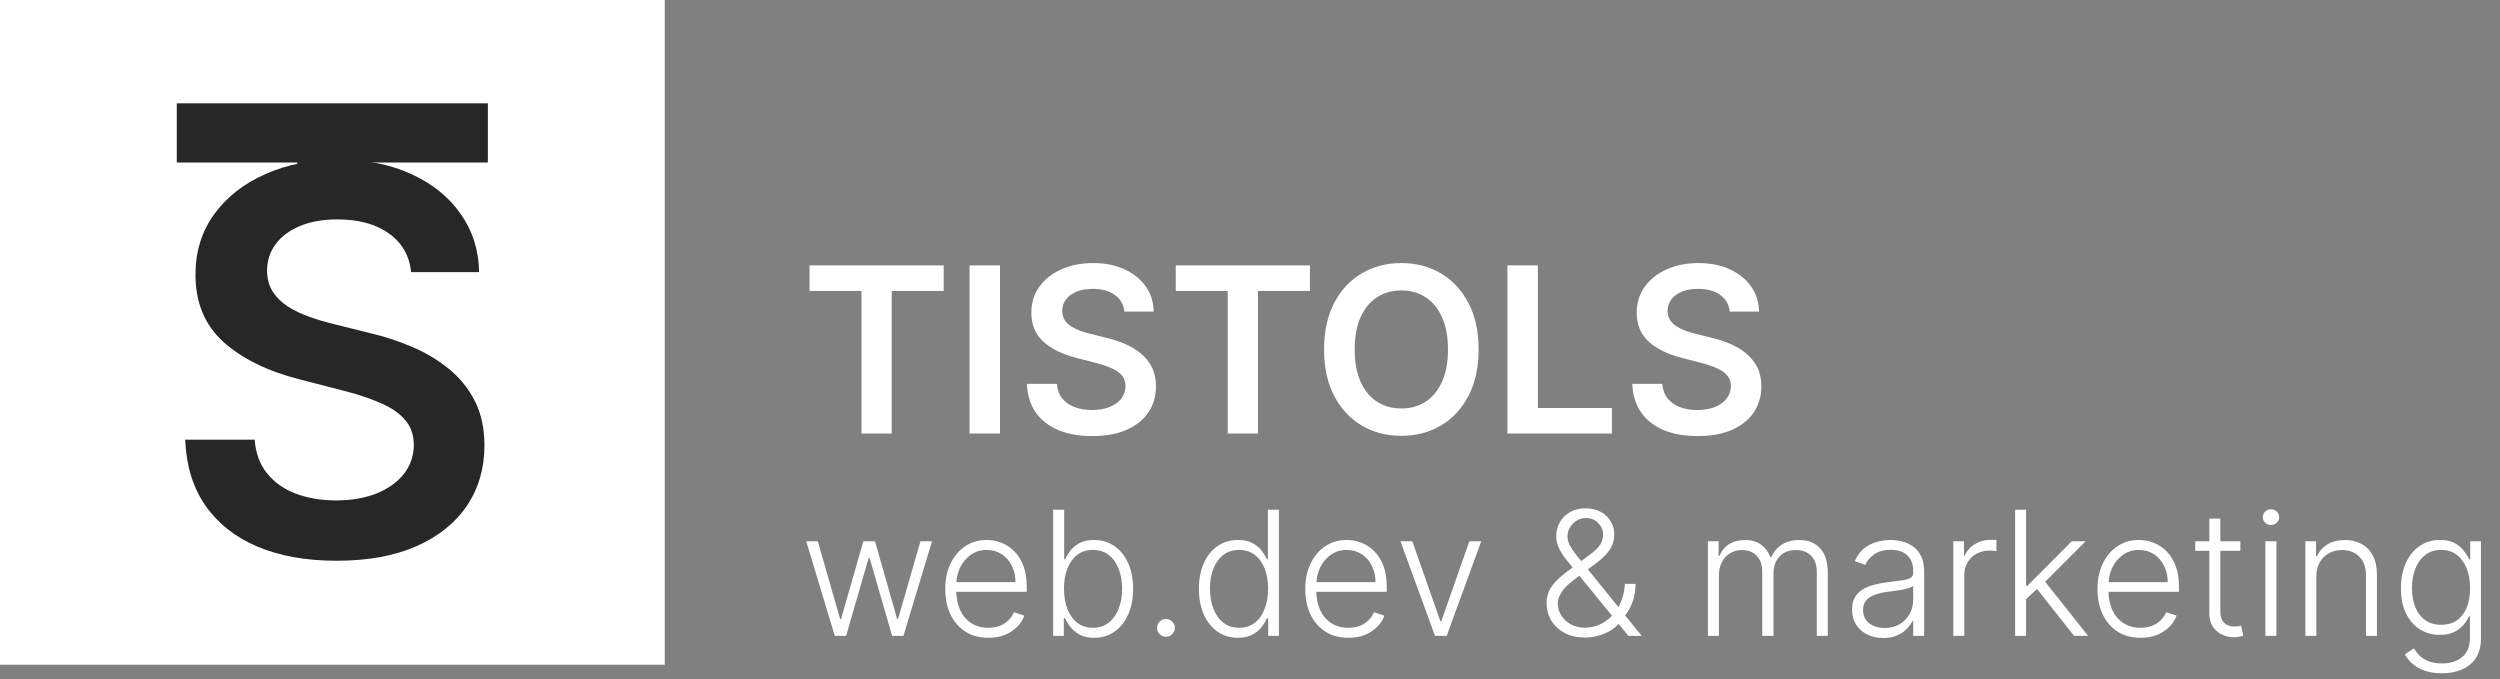
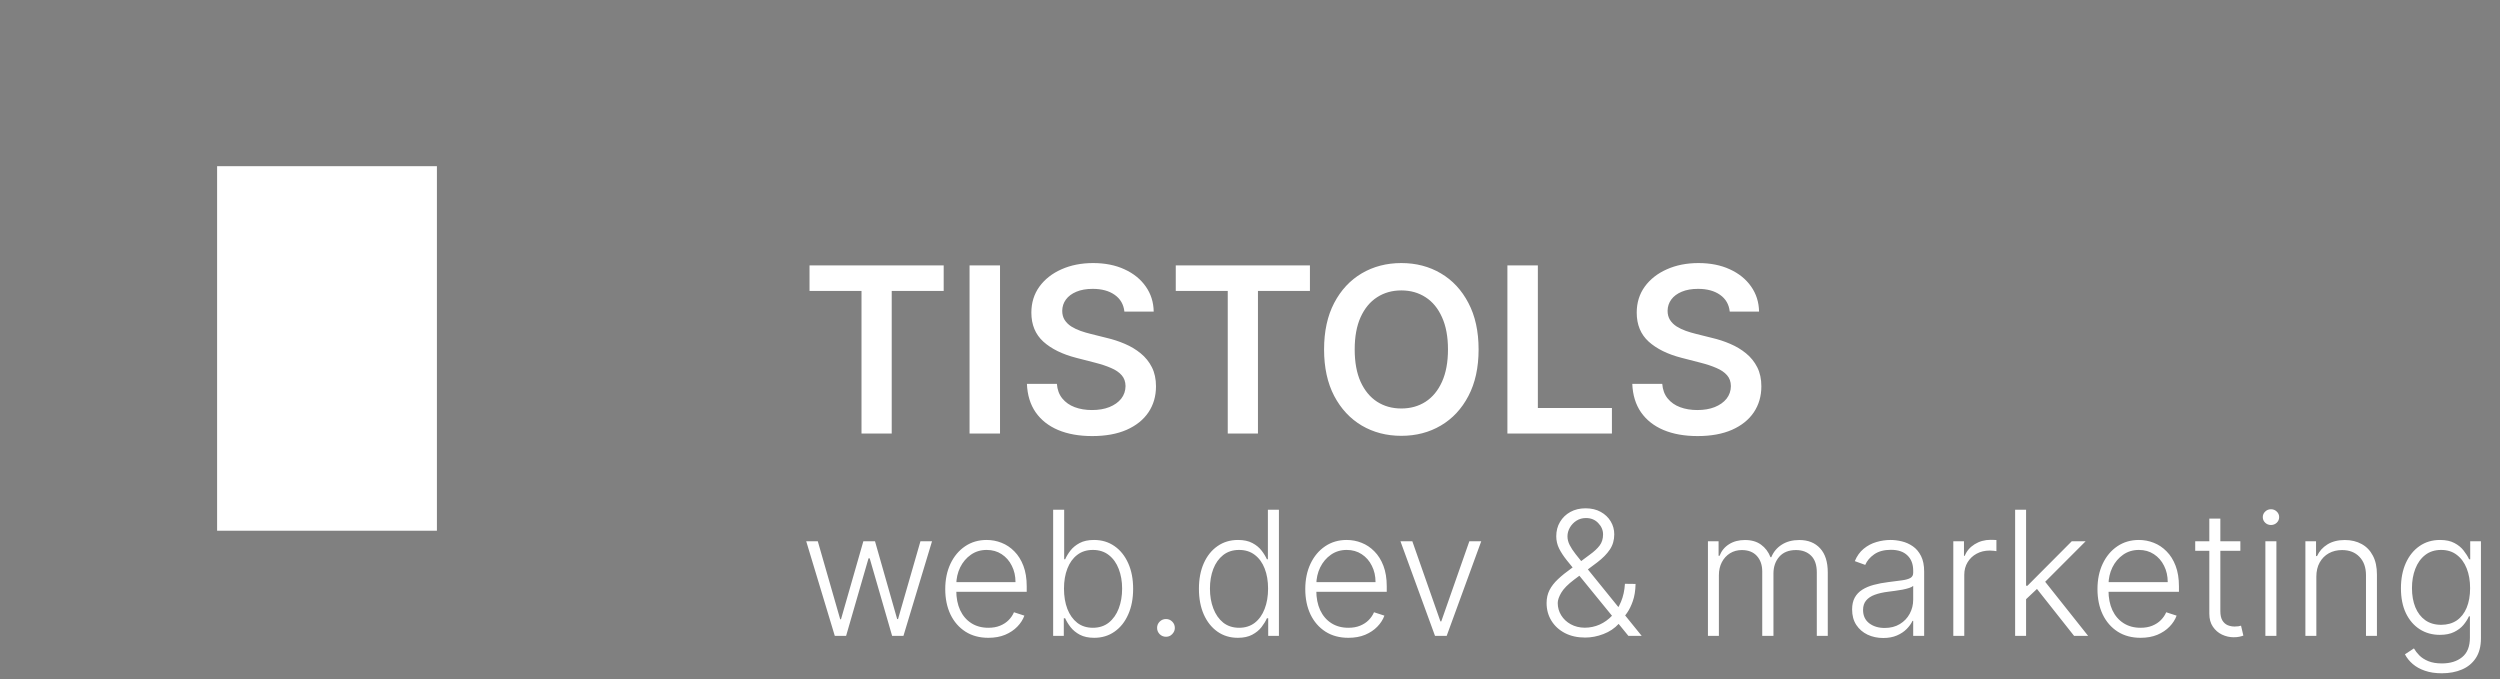
<svg xmlns="http://www.w3.org/2000/svg" width="173" height="47" viewBox="0 0 173 47" fill="none">
  <rect x="0" y="0" width="173" height="47" fill="#808080" stroke="none" />
-   <path d="M46 0H0V46H46V0Z" fill="white" />
-   <path d="M12.233 11.246V7.15H33.759V11.246H25.42V34.129H20.572V11.246H12.233Z" fill="#272727" />
  <path d="M30.234 11.5H15.024V36.726H30.234V11.5Z" fill="white" />
-   <path d="M28.452 18.832C28.329 17.682 27.811 16.786 26.898 16.145C25.993 15.504 24.816 15.183 23.367 15.183C22.349 15.183 21.475 15.337 20.746 15.645C20.017 15.952 19.459 16.369 19.073 16.896C18.686 17.423 18.489 18.024 18.48 18.701C18.48 19.263 18.607 19.75 18.862 20.163C19.125 20.576 19.481 20.927 19.929 21.217C20.377 21.498 20.873 21.735 21.418 21.928C21.962 22.121 22.511 22.284 23.064 22.416L25.594 23.048C26.612 23.285 27.592 23.606 28.531 24.01C29.48 24.414 30.327 24.923 31.074 25.538C31.829 26.152 32.426 26.895 32.865 27.764C33.304 28.634 33.524 29.652 33.524 30.82C33.524 32.401 33.12 33.793 32.312 34.996C31.504 36.191 30.336 37.126 28.808 37.802C27.288 38.47 25.449 38.804 23.288 38.804C21.189 38.804 19.367 38.479 17.821 37.829C16.284 37.179 15.081 36.23 14.212 34.983C13.351 33.736 12.885 32.217 12.815 30.425H17.623C17.694 31.365 17.984 32.147 18.493 32.77C19.002 33.394 19.666 33.859 20.482 34.166C21.308 34.474 22.23 34.628 23.249 34.628C24.311 34.628 25.242 34.469 26.041 34.153C26.849 33.828 27.482 33.38 27.938 32.81C28.395 32.23 28.628 31.554 28.637 30.781C28.628 30.078 28.421 29.499 28.017 29.042C27.613 28.576 27.047 28.19 26.318 27.883C25.598 27.567 24.755 27.285 23.789 27.04L20.719 26.249C18.497 25.678 16.741 24.813 15.45 23.654C14.168 22.486 13.527 20.936 13.527 19.004C13.527 17.414 13.957 16.022 14.818 14.828C15.687 13.633 16.868 12.707 18.361 12.048C19.854 11.381 21.545 11.047 23.433 11.047C25.348 11.047 27.025 11.381 28.465 12.048C29.914 12.707 31.052 13.624 31.877 14.801C32.703 15.969 33.129 17.313 33.155 18.832H28.452Z" fill="#272727" />
  <path d="M56.019 20.131V18.364H65.303V20.131H61.707V30H59.616V20.131H56.019ZM69.201 18.364V30H67.093V18.364H69.201ZM77.808 21.562C77.754 21.066 77.531 20.68 77.137 20.403C76.747 20.127 76.239 19.989 75.614 19.989C75.175 19.989 74.798 20.055 74.484 20.188C74.169 20.32 73.929 20.5 73.762 20.727C73.595 20.954 73.51 21.214 73.506 21.506C73.506 21.748 73.561 21.958 73.671 22.136C73.785 22.314 73.938 22.466 74.131 22.591C74.325 22.712 74.539 22.814 74.773 22.898C75.008 22.981 75.245 23.051 75.484 23.108L76.575 23.381C77.014 23.483 77.436 23.621 77.842 23.796C78.251 23.97 78.616 24.189 78.938 24.454C79.264 24.72 79.522 25.04 79.711 25.415C79.9 25.79 79.995 26.229 79.995 26.733C79.995 27.415 79.821 28.015 79.472 28.534C79.124 29.049 78.62 29.453 77.961 29.744C77.306 30.032 76.512 30.176 75.58 30.176C74.675 30.176 73.889 30.036 73.222 29.756C72.559 29.475 72.04 29.066 71.665 28.528C71.294 27.991 71.094 27.335 71.063 26.562H73.137C73.167 26.968 73.292 27.305 73.512 27.574C73.732 27.843 74.018 28.044 74.37 28.176C74.726 28.309 75.124 28.375 75.563 28.375C76.022 28.375 76.423 28.307 76.768 28.171C77.116 28.03 77.389 27.837 77.586 27.591C77.783 27.341 77.883 27.049 77.887 26.716C77.883 26.413 77.794 26.163 77.62 25.966C77.446 25.765 77.201 25.599 76.887 25.466C76.576 25.329 76.213 25.208 75.796 25.102L74.472 24.761C73.514 24.515 72.756 24.142 72.2 23.642C71.647 23.138 71.37 22.47 71.37 21.636C71.37 20.951 71.556 20.35 71.927 19.835C72.302 19.32 72.811 18.921 73.455 18.636C74.099 18.349 74.828 18.204 75.643 18.204C76.469 18.204 77.192 18.349 77.813 18.636C78.438 18.921 78.929 19.316 79.285 19.824C79.641 20.328 79.825 20.907 79.836 21.562H77.808ZM81.363 20.131V18.364H90.647V20.131H87.05V30H84.96V20.131H81.363ZM102.319 24.182C102.319 25.436 102.084 26.509 101.614 27.403C101.148 28.294 100.512 28.975 99.705 29.449C98.902 29.922 97.991 30.159 96.972 30.159C95.953 30.159 95.04 29.922 94.234 29.449C93.431 28.972 92.794 28.288 92.325 27.398C91.859 26.504 91.626 25.432 91.626 24.182C91.626 22.928 91.859 21.856 92.325 20.966C92.794 20.072 93.431 19.388 94.234 18.915C95.04 18.441 95.953 18.204 96.972 18.204C97.991 18.204 98.902 18.441 99.705 18.915C100.512 19.388 101.148 20.072 101.614 20.966C102.084 21.856 102.319 22.928 102.319 24.182ZM100.2 24.182C100.2 23.299 100.061 22.555 99.785 21.949C99.512 21.339 99.133 20.879 98.648 20.568C98.164 20.254 97.605 20.097 96.972 20.097C96.34 20.097 95.781 20.254 95.296 20.568C94.811 20.879 94.431 21.339 94.154 21.949C93.881 22.555 93.745 23.299 93.745 24.182C93.745 25.064 93.881 25.811 94.154 26.421C94.431 27.026 94.811 27.487 95.296 27.801C95.781 28.112 96.34 28.267 96.972 28.267C97.605 28.267 98.164 28.112 98.648 27.801C99.133 27.487 99.512 27.026 99.785 26.421C100.061 25.811 100.2 25.064 100.2 24.182ZM104.312 30V18.364H106.42V28.233H111.545V30H104.312ZM119.698 21.562C119.645 21.066 119.422 20.68 119.028 20.403C118.638 20.127 118.13 19.989 117.505 19.989C117.066 19.989 116.689 20.055 116.374 20.188C116.06 20.32 115.819 20.5 115.653 20.727C115.486 20.954 115.401 21.214 115.397 21.506C115.397 21.748 115.452 21.958 115.562 22.136C115.675 22.314 115.829 22.466 116.022 22.591C116.215 22.712 116.429 22.814 116.664 22.898C116.899 22.981 117.136 23.051 117.374 23.108L118.465 23.381C118.905 23.483 119.327 23.621 119.732 23.796C120.141 23.97 120.507 24.189 120.829 24.454C121.155 24.72 121.412 25.04 121.602 25.415C121.791 25.79 121.886 26.229 121.886 26.733C121.886 27.415 121.711 28.015 121.363 28.534C121.014 29.049 120.511 29.453 119.852 29.744C119.196 30.032 118.403 30.176 117.471 30.176C116.566 30.176 115.78 30.036 115.113 29.756C114.45 29.475 113.931 29.066 113.556 28.528C113.185 27.991 112.984 27.335 112.954 26.562H115.028C115.058 26.968 115.183 27.305 115.403 27.574C115.622 27.843 115.908 28.044 116.261 28.176C116.617 28.309 117.014 28.375 117.454 28.375C117.912 28.375 118.314 28.307 118.658 28.171C119.007 28.03 119.28 27.837 119.477 27.591C119.674 27.341 119.774 27.049 119.778 26.716C119.774 26.413 119.685 26.163 119.511 25.966C119.336 25.765 119.092 25.599 118.778 25.466C118.467 25.329 118.103 25.208 117.687 25.102L116.363 24.761C115.405 24.515 114.647 24.142 114.09 23.642C113.537 23.138 113.261 22.47 113.261 21.636C113.261 20.951 113.446 20.35 113.817 19.835C114.192 19.32 114.702 18.921 115.346 18.636C115.99 18.349 116.719 18.204 117.533 18.204C118.359 18.204 119.083 18.349 119.704 18.636C120.329 18.921 120.819 19.316 121.175 19.824C121.531 20.328 121.715 20.907 121.727 21.562H119.698Z" fill="white" />
  <path d="M57.767 44L55.79 37.455H56.591L58.142 42.854H58.197L59.744 37.455H60.55L62.084 42.841H62.144L63.695 37.455H64.496L62.519 44H61.734L60.183 38.635H60.102L58.551 44H57.767ZM68.394 44.136C67.783 44.136 67.255 43.994 66.809 43.71C66.363 43.423 66.017 43.027 65.773 42.521C65.532 42.013 65.411 41.428 65.411 40.766C65.411 40.106 65.532 39.521 65.773 39.01C66.017 38.496 66.354 38.094 66.783 37.804C67.215 37.511 67.713 37.365 68.279 37.365C68.634 37.365 68.976 37.43 69.306 37.561C69.635 37.689 69.931 37.886 70.192 38.153C70.456 38.418 70.665 38.751 70.819 39.155C70.972 39.555 71.049 40.03 71.049 40.578V40.953H65.935V40.284H70.273C70.273 39.864 70.188 39.486 70.017 39.151C69.85 38.812 69.615 38.545 69.314 38.349C69.016 38.153 68.671 38.055 68.279 38.055C67.864 38.055 67.499 38.166 67.184 38.388C66.868 38.609 66.621 38.902 66.442 39.266C66.266 39.629 66.177 40.027 66.174 40.459V40.859C66.174 41.379 66.263 41.834 66.442 42.223C66.624 42.609 66.881 42.909 67.213 43.122C67.546 43.335 67.939 43.442 68.394 43.442C68.704 43.442 68.975 43.394 69.208 43.297C69.444 43.2 69.641 43.071 69.8 42.909C69.962 42.744 70.084 42.564 70.166 42.368L70.887 42.602C70.787 42.878 70.624 43.132 70.397 43.365C70.172 43.598 69.891 43.785 69.553 43.928C69.218 44.067 68.831 44.136 68.394 44.136ZM72.878 44V35.273H73.641V38.703H73.709C73.794 38.507 73.916 38.305 74.075 38.098C74.237 37.891 74.449 37.717 74.71 37.578C74.974 37.436 75.307 37.365 75.707 37.365C76.244 37.365 76.716 37.507 77.122 37.791C77.528 38.072 77.845 38.467 78.072 38.976C78.3 39.481 78.413 40.071 78.413 40.744C78.413 41.42 78.3 42.013 78.072 42.521C77.848 43.03 77.533 43.426 77.126 43.71C76.723 43.994 76.254 44.136 75.72 44.136C75.322 44.136 74.99 44.065 74.723 43.923C74.459 43.781 74.246 43.606 74.084 43.399C73.922 43.189 73.797 42.984 73.709 42.785H73.615V44H72.878ZM73.628 40.731C73.628 41.26 73.706 41.729 73.862 42.138C74.021 42.544 74.249 42.864 74.544 43.097C74.842 43.327 75.203 43.442 75.626 43.442C76.061 43.442 76.429 43.322 76.73 43.084C77.031 42.842 77.26 42.517 77.416 42.108C77.572 41.699 77.651 41.24 77.651 40.731C77.651 40.229 77.572 39.776 77.416 39.372C77.263 38.969 77.035 38.649 76.734 38.413C76.433 38.175 76.064 38.055 75.626 38.055C75.2 38.055 74.838 38.17 74.54 38.401C74.244 38.628 74.019 38.943 73.862 39.347C73.706 39.747 73.628 40.209 73.628 40.731ZM80.685 44.064C80.517 44.064 80.372 44.004 80.25 43.885C80.131 43.763 80.071 43.618 80.071 43.45C80.071 43.28 80.131 43.135 80.25 43.016C80.372 42.896 80.517 42.837 80.685 42.837C80.855 42.837 81 42.896 81.119 43.016C81.239 43.135 81.298 43.28 81.298 43.45C81.298 43.561 81.27 43.663 81.213 43.757C81.159 43.851 81.085 43.926 80.992 43.983C80.901 44.037 80.798 44.064 80.685 44.064ZM85.659 44.136C85.122 44.136 84.652 43.994 84.248 43.71C83.845 43.426 83.529 43.03 83.302 42.521C83.078 42.013 82.966 41.42 82.966 40.744C82.966 40.071 83.078 39.481 83.302 38.976C83.529 38.467 83.846 38.072 84.252 37.791C84.659 37.507 85.132 37.365 85.671 37.365C86.069 37.365 86.4 37.436 86.664 37.578C86.929 37.717 87.14 37.891 87.299 38.098C87.459 38.305 87.582 38.507 87.67 38.703H87.738V35.273H88.501V44H87.76V42.785H87.67C87.582 42.984 87.457 43.189 87.295 43.399C87.133 43.606 86.919 43.781 86.652 43.923C86.387 44.065 86.056 44.136 85.659 44.136ZM85.748 43.442C86.171 43.442 86.532 43.327 86.831 43.097C87.129 42.864 87.356 42.544 87.512 42.138C87.671 41.729 87.751 41.26 87.751 40.731C87.751 40.209 87.673 39.747 87.517 39.347C87.36 38.943 87.133 38.628 86.835 38.401C86.537 38.17 86.174 38.055 85.748 38.055C85.311 38.055 84.941 38.175 84.64 38.413C84.342 38.649 84.115 38.969 83.959 39.372C83.805 39.776 83.728 40.229 83.728 40.731C83.728 41.24 83.806 41.699 83.963 42.108C84.119 42.517 84.346 42.842 84.644 43.084C84.946 43.322 85.314 43.442 85.748 43.442ZM93.308 44.136C92.697 44.136 92.169 43.994 91.723 43.71C91.277 43.423 90.931 43.027 90.687 42.521C90.446 42.013 90.325 41.428 90.325 40.766C90.325 40.106 90.446 39.521 90.687 39.01C90.931 38.496 91.268 38.094 91.697 37.804C92.129 37.511 92.627 37.365 93.193 37.365C93.548 37.365 93.89 37.43 94.22 37.561C94.549 37.689 94.845 37.886 95.106 38.153C95.37 38.418 95.579 38.751 95.733 39.155C95.886 39.555 95.963 40.03 95.963 40.578V40.953H90.849V40.284H95.187C95.187 39.864 95.102 39.486 94.931 39.151C94.764 38.812 94.529 38.545 94.228 38.349C93.93 38.153 93.585 38.055 93.193 38.055C92.778 38.055 92.413 38.166 92.098 38.388C91.782 38.609 91.535 38.902 91.356 39.266C91.18 39.629 91.091 40.027 91.088 40.459V40.859C91.088 41.379 91.177 41.834 91.356 42.223C91.538 42.609 91.795 42.909 92.127 43.122C92.46 43.335 92.853 43.442 93.308 43.442C93.618 43.442 93.889 43.394 94.122 43.297C94.358 43.2 94.555 43.071 94.714 42.909C94.876 42.744 94.998 42.564 95.081 42.368L95.801 42.602C95.701 42.878 95.538 43.132 95.311 43.365C95.086 43.598 94.805 43.785 94.467 43.928C94.132 44.067 93.745 44.136 93.308 44.136ZM102.502 37.455L100.111 44H99.302L96.911 37.455H97.733L99.677 42.999H99.736L101.679 37.455H102.502ZM109.696 44.119C109.159 44.119 108.69 44.016 108.29 43.808C107.889 43.598 107.578 43.312 107.357 42.952C107.135 42.591 107.024 42.183 107.024 41.729C107.024 41.399 107.091 41.102 107.224 40.838C107.361 40.571 107.557 40.318 107.812 40.08C108.068 39.838 108.378 39.588 108.741 39.33L110.007 38.388C110.308 38.172 110.537 37.96 110.693 37.753C110.852 37.543 110.932 37.285 110.932 36.981C110.932 36.689 110.821 36.428 110.599 36.197C110.381 35.965 110.097 35.848 109.747 35.848C109.503 35.848 109.284 35.909 109.091 36.031C108.901 36.153 108.749 36.312 108.635 36.508C108.524 36.702 108.469 36.905 108.469 37.118C108.469 37.317 108.52 37.517 108.622 37.719C108.724 37.918 108.862 38.128 109.036 38.349C109.209 38.568 109.402 38.81 109.615 39.074L113.604 44H112.683L109.206 39.734C108.913 39.376 108.653 39.057 108.426 38.776C108.199 38.492 108.02 38.219 107.889 37.957C107.759 37.693 107.693 37.41 107.693 37.109C107.693 36.737 107.78 36.406 107.953 36.117C108.126 35.824 108.365 35.594 108.669 35.426C108.976 35.258 109.327 35.175 109.722 35.175C110.125 35.175 110.474 35.257 110.77 35.422C111.068 35.587 111.298 35.805 111.46 36.078C111.625 36.351 111.707 36.652 111.707 36.981C111.707 37.376 111.605 37.726 111.401 38.03C111.199 38.334 110.905 38.632 110.518 38.925L108.933 40.109C108.499 40.436 108.2 40.739 108.038 41.017C107.876 41.295 107.795 41.533 107.795 41.729C107.795 42.035 107.875 42.318 108.034 42.577C108.193 42.835 108.413 43.043 108.695 43.199C108.979 43.355 109.304 43.435 109.67 43.438C110.034 43.435 110.376 43.362 110.697 43.22C111.018 43.075 111.305 42.869 111.558 42.602C111.814 42.335 112.018 42.016 112.172 41.644C112.328 41.271 112.419 40.856 112.445 40.399L113.182 40.408C113.17 40.876 113.107 41.274 112.99 41.601C112.876 41.925 112.746 42.192 112.598 42.402C112.45 42.612 112.321 42.781 112.21 42.909C112.179 42.952 112.148 42.994 112.116 43.037C112.085 43.08 112.053 43.122 112.018 43.165C111.734 43.477 111.381 43.715 110.957 43.876C110.537 44.038 110.116 44.119 109.696 44.119ZM118.189 44V37.455H118.926V38.46H118.994C119.125 38.122 119.342 37.856 119.646 37.663C119.953 37.467 120.321 37.369 120.75 37.369C121.202 37.369 121.572 37.476 121.862 37.689C122.155 37.899 122.374 38.189 122.518 38.558H122.574C122.722 38.195 122.962 37.906 123.294 37.693C123.629 37.477 124.036 37.369 124.513 37.369C125.121 37.369 125.601 37.561 125.953 37.945C126.305 38.325 126.482 38.882 126.482 39.615V44H125.723V39.615C125.723 39.098 125.591 38.71 125.327 38.452C125.063 38.193 124.714 38.064 124.283 38.064C123.783 38.064 123.398 38.217 123.128 38.524C122.858 38.831 122.723 39.22 122.723 39.692V44H121.947V39.547C121.947 39.104 121.824 38.746 121.577 38.473C121.33 38.2 120.982 38.064 120.533 38.064C120.232 38.064 119.96 38.138 119.719 38.285C119.48 38.433 119.291 38.639 119.152 38.903C119.016 39.165 118.947 39.466 118.947 39.807V44H118.189ZM130.318 44.149C129.923 44.149 129.562 44.072 129.235 43.919C128.909 43.763 128.649 43.538 128.456 43.246C128.262 42.95 128.166 42.592 128.166 42.172C128.166 41.848 128.227 41.575 128.349 41.354C128.471 41.132 128.645 40.95 128.869 40.808C129.093 40.666 129.359 40.554 129.666 40.472C129.973 40.389 130.311 40.325 130.68 40.28C131.047 40.234 131.356 40.195 131.609 40.16C131.865 40.126 132.059 40.072 132.193 39.999C132.326 39.925 132.393 39.805 132.393 39.641V39.487C132.393 39.041 132.26 38.69 131.993 38.435C131.728 38.176 131.348 38.047 130.85 38.047C130.379 38.047 129.994 38.151 129.696 38.358C129.4 38.565 129.193 38.81 129.074 39.091L128.353 38.831C128.501 38.473 128.706 38.188 128.967 37.974C129.228 37.758 129.521 37.604 129.845 37.51C130.169 37.413 130.497 37.365 130.829 37.365C131.079 37.365 131.339 37.398 131.609 37.463C131.882 37.528 132.135 37.642 132.368 37.804C132.6 37.963 132.789 38.186 132.934 38.473C133.079 38.757 133.152 39.118 133.152 39.555V44H132.393V42.965H132.346C132.255 43.158 132.12 43.345 131.941 43.527C131.762 43.709 131.538 43.858 131.268 43.974C130.998 44.091 130.681 44.149 130.318 44.149ZM130.42 43.455C130.824 43.455 131.173 43.365 131.468 43.186C131.764 43.007 131.991 42.77 132.15 42.474C132.312 42.176 132.393 41.848 132.393 41.49V40.544C132.336 40.598 132.241 40.646 132.108 40.689C131.977 40.731 131.825 40.77 131.652 40.804C131.481 40.835 131.311 40.862 131.14 40.885C130.97 40.908 130.816 40.928 130.68 40.945C130.311 40.99 129.995 41.061 129.734 41.158C129.473 41.254 129.272 41.388 129.133 41.558C128.994 41.726 128.924 41.942 128.924 42.206C128.924 42.604 129.066 42.912 129.35 43.131C129.635 43.347 129.991 43.455 130.42 43.455ZM135.169 44V37.455H135.907V38.46H135.962C136.093 38.131 136.32 37.865 136.644 37.663C136.971 37.459 137.34 37.356 137.752 37.356C137.814 37.356 137.884 37.358 137.961 37.361C138.037 37.364 138.101 37.367 138.152 37.369V38.141C138.118 38.135 138.059 38.126 137.973 38.115C137.888 38.104 137.796 38.098 137.696 38.098C137.355 38.098 137.051 38.17 136.784 38.315C136.52 38.457 136.311 38.655 136.158 38.908C136.005 39.16 135.928 39.449 135.928 39.773V44H135.169ZM140.137 41.528L140.129 40.535H140.299L143.367 37.455H144.326L141.296 40.489L141.228 40.501L140.137 41.528ZM139.447 44V35.273H140.205V44H139.447ZM143.525 44L140.866 40.638L141.411 40.114L144.496 44H143.525ZM148.128 44.136C147.517 44.136 146.989 43.994 146.543 43.71C146.097 43.423 145.752 43.027 145.507 42.521C145.266 42.013 145.145 41.428 145.145 40.766C145.145 40.106 145.266 39.521 145.507 39.01C145.752 38.496 146.088 38.094 146.517 37.804C146.949 37.511 147.448 37.365 148.013 37.365C148.368 37.365 148.711 37.43 149.04 37.561C149.37 37.689 149.665 37.886 149.926 38.153C150.191 38.418 150.4 38.751 150.553 39.155C150.706 39.555 150.783 40.03 150.783 40.578V40.953H145.669V40.284H150.007C150.007 39.864 149.922 39.486 149.752 39.151C149.584 38.812 149.35 38.545 149.049 38.349C148.75 38.153 148.405 38.055 148.013 38.055C147.598 38.055 147.233 38.166 146.918 38.388C146.603 38.609 146.355 38.902 146.176 39.266C146 39.629 145.911 40.027 145.908 40.459V40.859C145.908 41.379 145.998 41.834 146.176 42.223C146.358 42.609 146.615 42.909 146.948 43.122C147.28 43.335 147.674 43.442 148.128 43.442C148.438 43.442 148.709 43.394 148.942 43.297C149.178 43.2 149.375 43.071 149.534 42.909C149.696 42.744 149.819 42.564 149.901 42.368L150.621 42.602C150.522 42.878 150.358 43.132 150.131 43.365C149.907 43.598 149.625 43.785 149.287 43.928C148.952 44.067 148.566 44.136 148.128 44.136ZM155.033 37.455V38.115H151.909V37.455H155.033ZM152.885 35.886H153.648V42.291C153.648 42.564 153.695 42.778 153.788 42.935C153.882 43.088 154.004 43.197 154.155 43.263C154.305 43.325 154.466 43.356 154.636 43.356C154.736 43.356 154.821 43.351 154.892 43.34C154.963 43.325 155.026 43.311 155.08 43.297L155.241 43.983C155.168 44.011 155.077 44.037 154.969 44.06C154.861 44.085 154.727 44.098 154.568 44.098C154.29 44.098 154.021 44.037 153.763 43.915C153.507 43.793 153.297 43.611 153.132 43.369C152.967 43.128 152.885 42.828 152.885 42.47V35.886ZM156.764 44V37.455H157.527V44H156.764ZM157.152 36.33C156.995 36.33 156.862 36.277 156.751 36.172C156.64 36.064 156.585 35.935 156.585 35.784C156.585 35.633 156.64 35.506 156.751 35.401C156.862 35.293 156.995 35.239 157.152 35.239C157.308 35.239 157.441 35.293 157.552 35.401C157.663 35.506 157.718 35.633 157.718 35.784C157.718 35.935 157.663 36.064 157.552 36.172C157.441 36.277 157.308 36.33 157.152 36.33ZM160.291 39.909V44H159.533V37.455H160.27V38.481H160.338C160.491 38.146 160.73 37.878 161.054 37.676C161.381 37.472 161.784 37.369 162.264 37.369C162.705 37.369 163.091 37.462 163.423 37.646C163.759 37.828 164.018 38.097 164.203 38.452C164.391 38.807 164.484 39.243 164.484 39.76V44H163.726V39.807C163.726 39.27 163.575 38.845 163.274 38.533C162.976 38.22 162.575 38.064 162.072 38.064C161.729 38.064 161.423 38.138 161.156 38.285C160.889 38.433 160.678 38.646 160.521 38.925C160.368 39.2 160.291 39.528 160.291 39.909ZM168.979 46.591C168.533 46.591 168.142 46.533 167.807 46.416C167.472 46.303 167.189 46.146 166.959 45.947C166.729 45.749 166.55 45.526 166.422 45.278L167.044 44.869C167.138 45.034 167.263 45.196 167.419 45.355C167.578 45.514 167.784 45.646 168.037 45.751C168.293 45.856 168.607 45.909 168.979 45.909C169.559 45.909 170.026 45.764 170.381 45.474C170.739 45.185 170.918 44.734 170.918 44.124V42.649H170.85C170.762 42.848 170.635 43.047 170.471 43.246C170.306 43.442 170.09 43.605 169.823 43.736C169.559 43.867 169.23 43.932 168.838 43.932C168.316 43.932 167.851 43.803 167.445 43.544C167.042 43.285 166.723 42.916 166.49 42.436C166.26 41.953 166.145 41.378 166.145 40.71C166.145 40.048 166.257 39.466 166.482 38.963C166.709 38.46 167.026 38.068 167.432 37.787C167.838 37.506 168.311 37.365 168.851 37.365C169.252 37.365 169.584 37.436 169.848 37.578C170.113 37.717 170.324 37.891 170.483 38.098C170.645 38.305 170.772 38.507 170.863 38.703H170.939V37.455H171.681V44.17C171.681 44.724 171.563 45.18 171.327 45.538C171.091 45.896 170.77 46.16 170.364 46.331C169.958 46.504 169.496 46.591 168.979 46.591ZM168.928 43.237C169.348 43.237 169.708 43.136 170.006 42.935C170.304 42.73 170.533 42.438 170.692 42.057C170.851 41.676 170.931 41.223 170.931 40.697C170.931 40.186 170.853 39.733 170.696 39.338C170.54 38.94 170.313 38.628 170.015 38.401C169.719 38.17 169.357 38.055 168.928 38.055C168.49 38.055 168.121 38.173 167.82 38.409C167.519 38.645 167.292 38.963 167.138 39.364C166.985 39.761 166.908 40.206 166.908 40.697C166.908 41.197 166.986 41.639 167.142 42.023C167.299 42.403 167.527 42.702 167.828 42.918C168.13 43.131 168.496 43.237 168.928 43.237Z" fill="white" />
</svg>